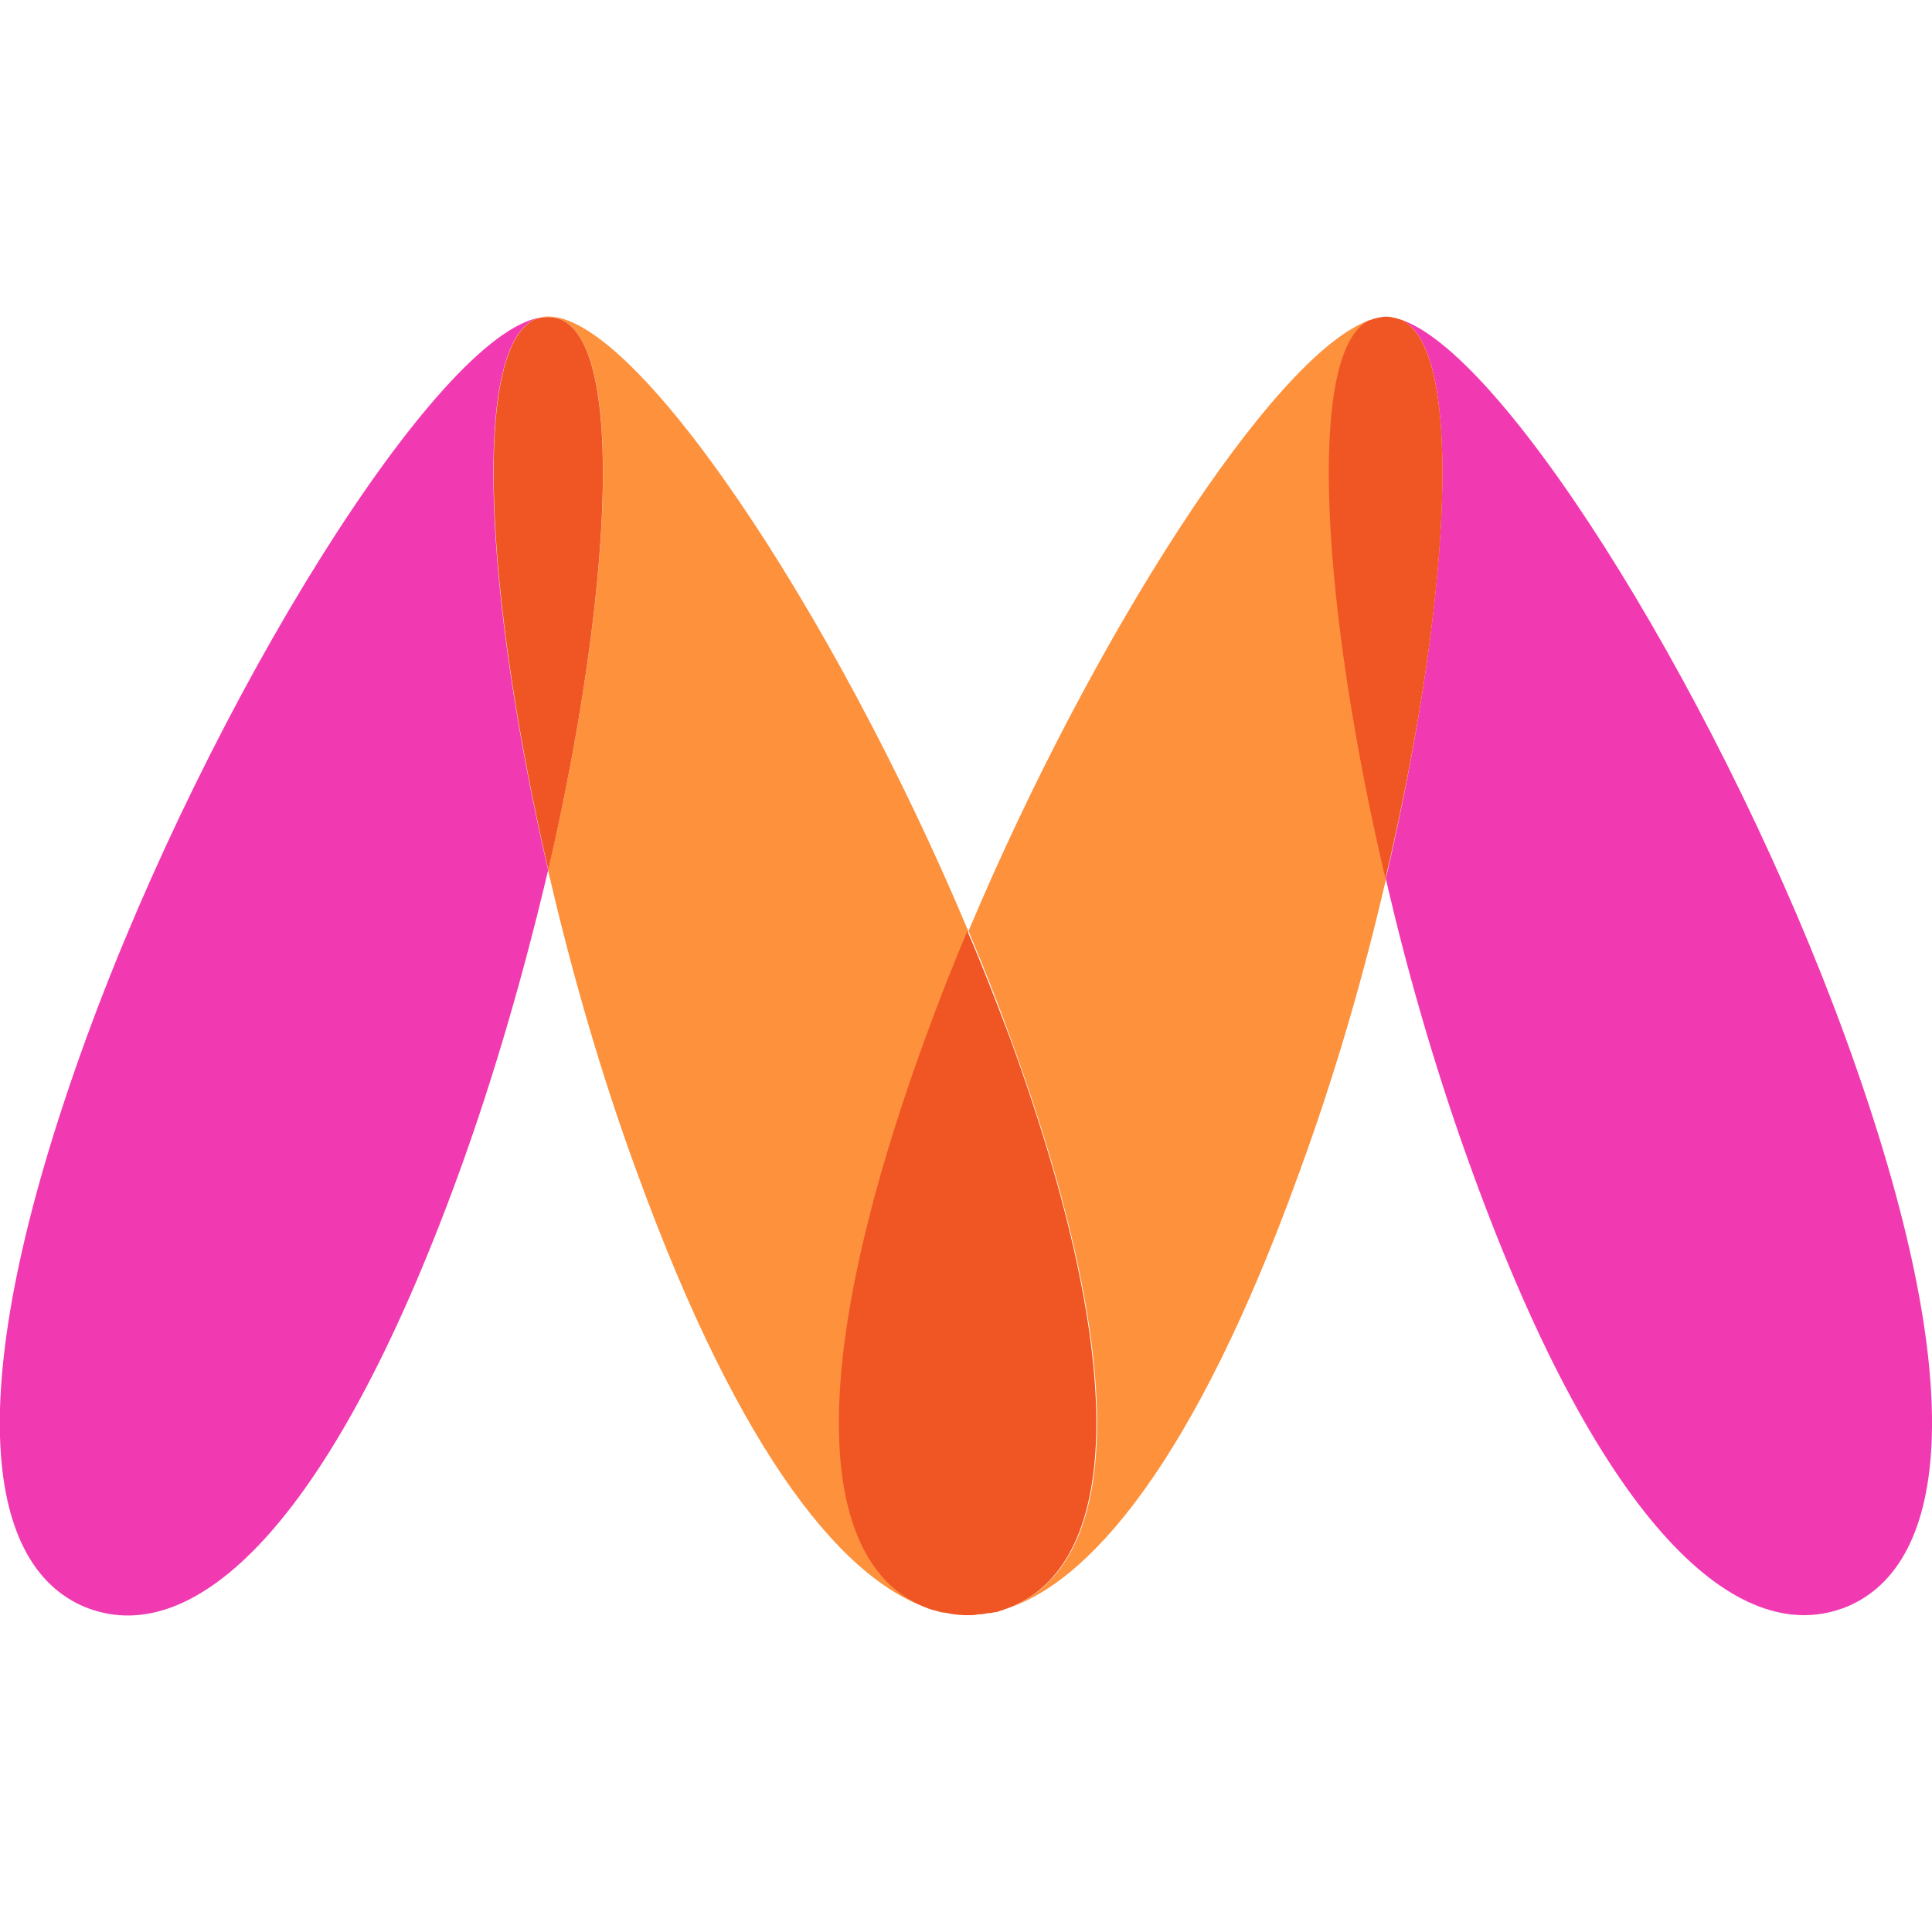
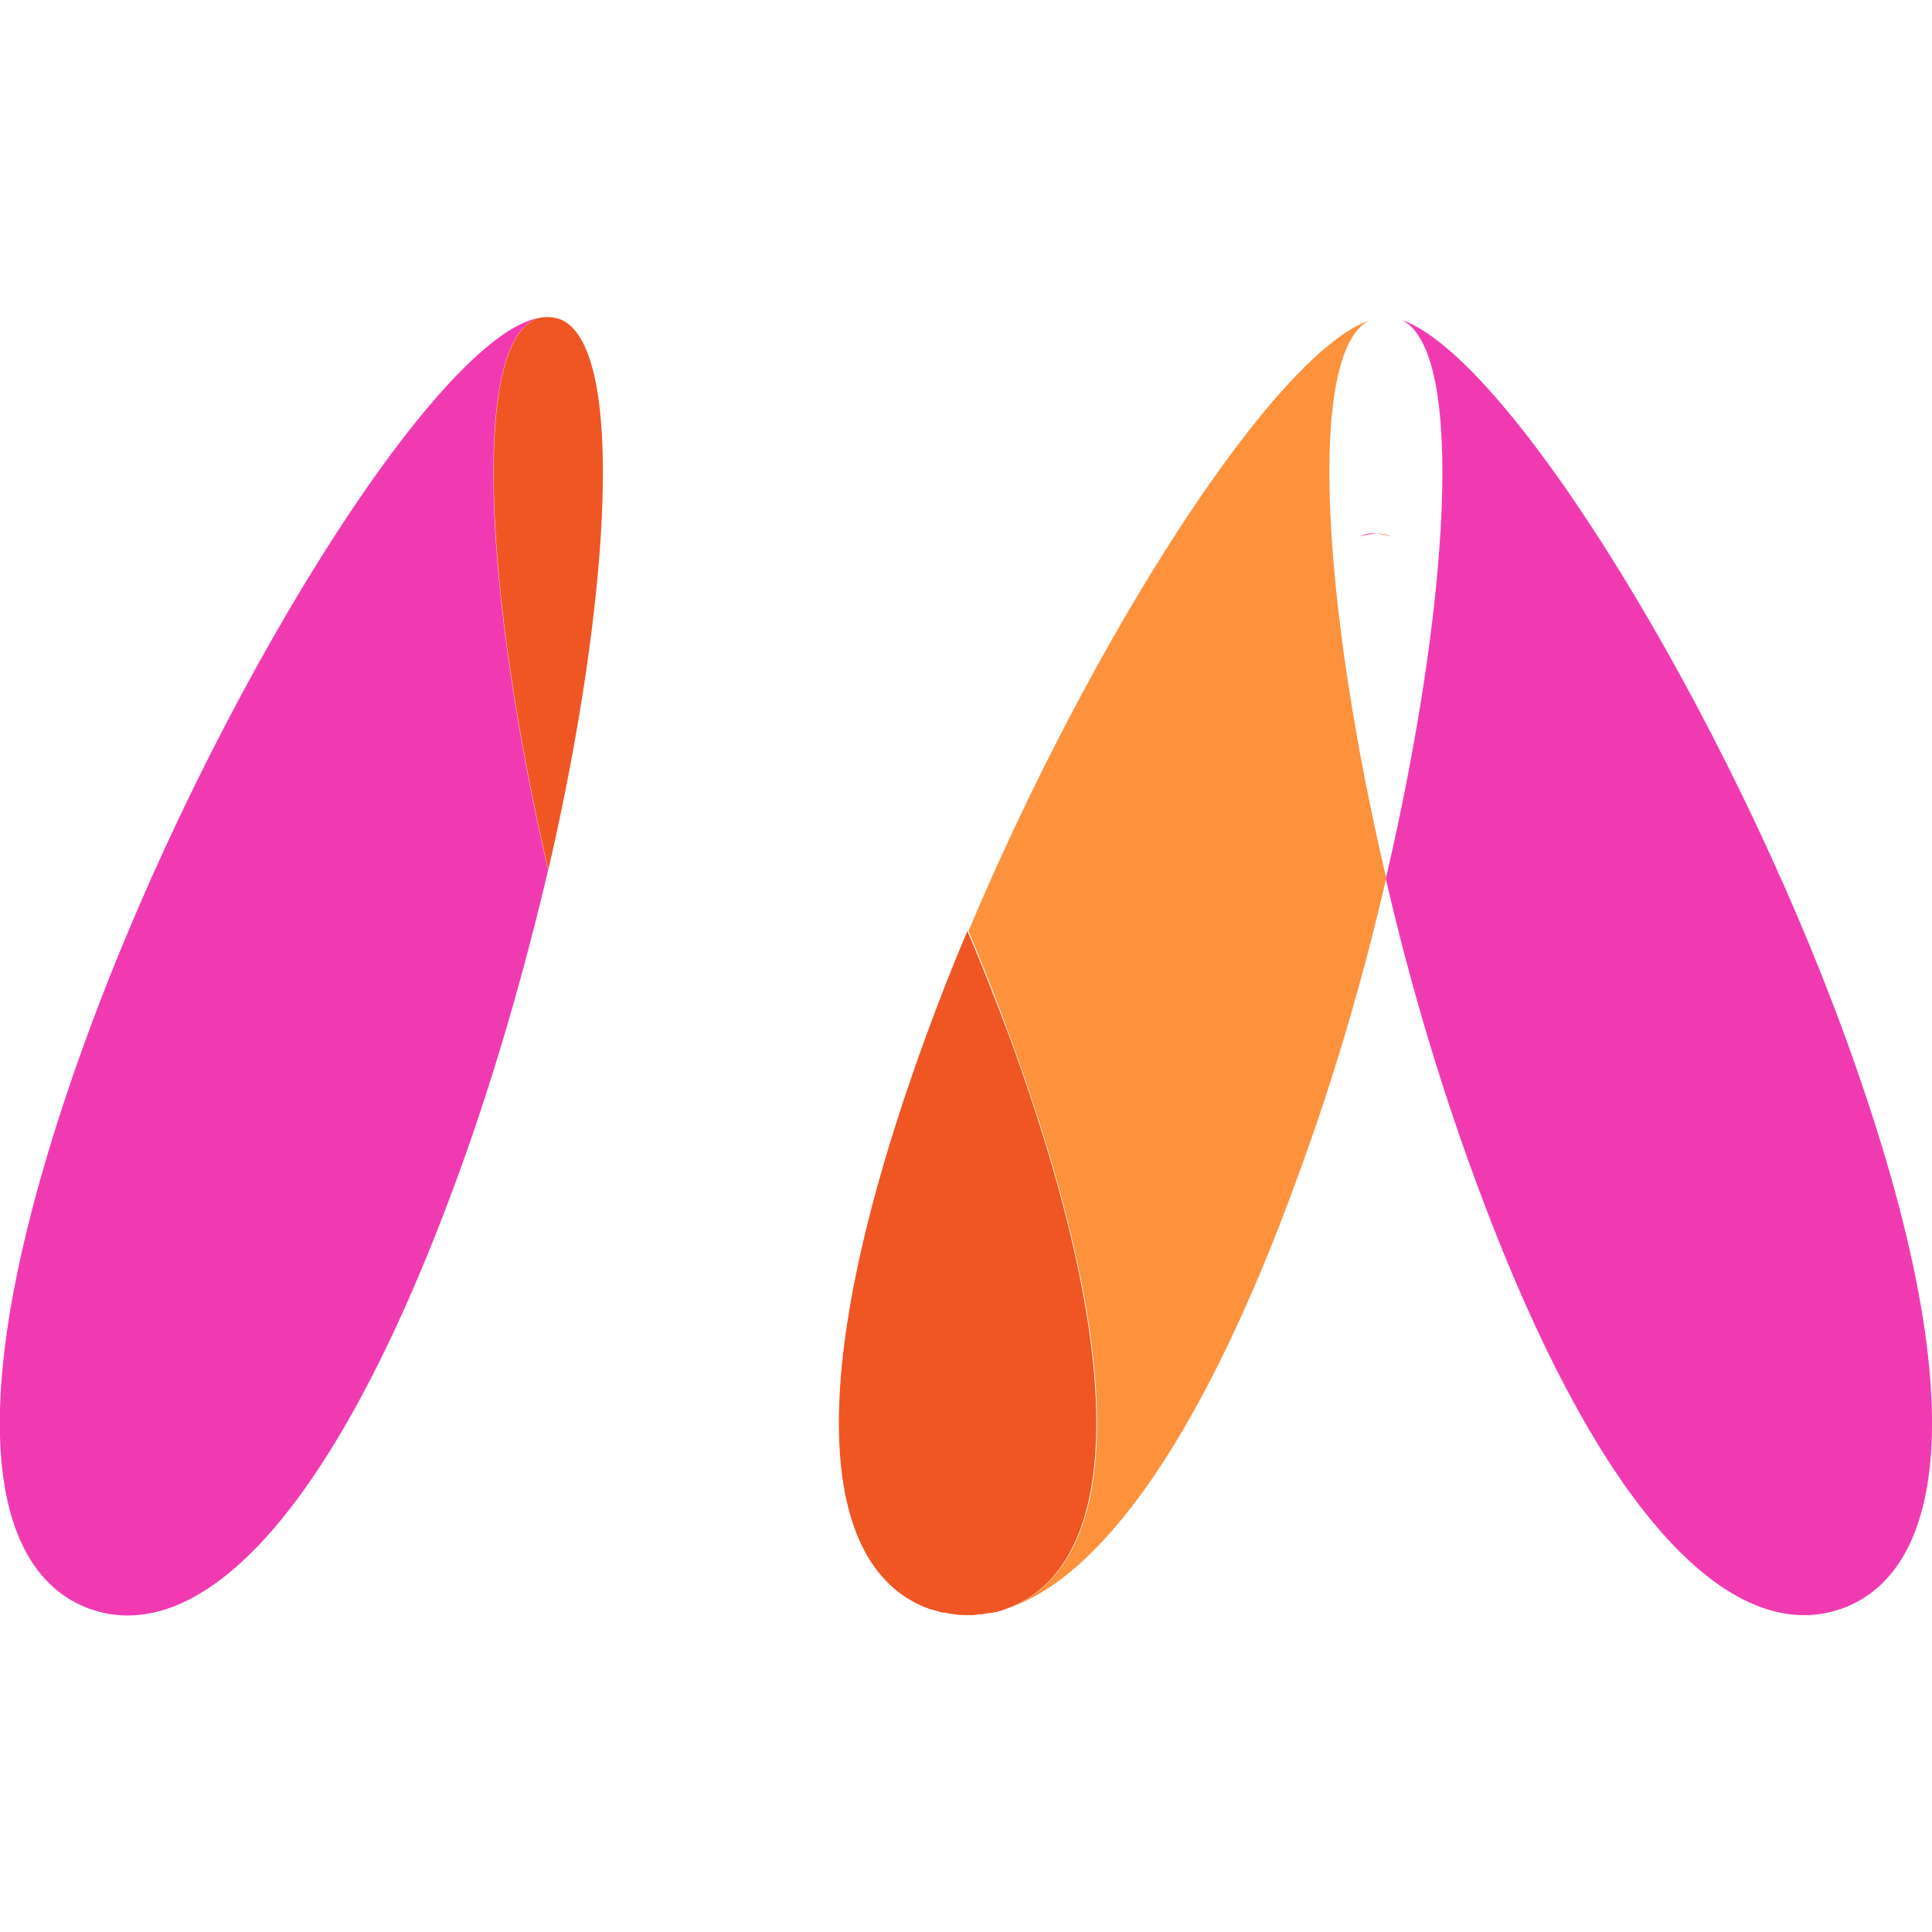
<svg xmlns="http://www.w3.org/2000/svg" version="1.1" id="Layer_1" x="0px" y="0px" viewBox="0 0 1000 1000" style="enable-background:new 0 0 1000 1000;" xml:space="preserve">
  <style type="text/css">
	.st0{fill-rule:evenodd;clip-rule:evenodd;fill:#F15E22;}
	.st1{fill-rule:evenodd;clip-rule:evenodd;fill:#EC008B;}
	.st2{fill-rule:evenodd;clip-rule:evenodd;fill:#F13AB1;}
	.st3{fill-rule:evenodd;clip-rule:evenodd;fill:#FD913C;}
	.st4{fill-rule:evenodd;clip-rule:evenodd;fill:#F05524;}
</style>
  <g>
    <path class="st0" d="M718.5,277.1L718.5,277.1h-0.1c-2-0.8-3.8-0.9-5.9-0.9c2.4,0.1,5.1,0.8,7.8,1.7   C719.6,277.8,719.2,277.4,718.5,277.1" />
    <path class="st1" d="M705,277.1L705,277.1h-0.1c-0.5,0.4-1.2,0.5-2,0.8c3.6-1.2,6.6-1.6,9.7-1.6C709.7,275.9,707.2,276.3,705,277.1   " />
-     <path class="st0" d="M781.8,298.8L781.8,298.8L781.8,298.8c-2.2-0.8-3.9-0.9-6.1-0.9c2.6,0.1,5,0.5,7.8,1.7   C782.8,299.2,782.4,298.9,781.8,298.8" />
    <path class="st1" d="M768.2,298.7L768.2,298.7L768.2,298.7c-0.7,0.4-1.3,0.8-2.2,0.9c3.4-1.3,6.7-1.7,9.5-1.7   C773.1,297.6,770.5,297.8,768.2,298.7" />
    <path class="st0" d="M784.5,300.1L784.5,300.1L784.5,300.1c-2.2-0.8-3.9-0.8-6.1-0.8c2.4,0,5,0.5,7.8,1.6   C785.6,300.7,785.2,300.4,784.5,300.1" />
-     <path class="st1" d="M771.1,300L771.1,300L771.1,300c-0.7,0.4-1.3,0.5-2.2,0.9c3.4-1.3,6.6-1.7,9.5-1.7   C775.8,299.1,773.2,299.3,771.1,300" />
+     <path class="st1" d="M771.1,300L771.1,300c-0.7,0.4-1.3,0.5-2.2,0.9c3.4-1.3,6.6-1.7,9.5-1.7   C775.8,299.1,773.2,299.3,771.1,300" />
    <path class="st2" d="M277.9,164.8L277.9,164.8h0.1c0.5-0.1,1.3-0.4,2-0.5c-53.4,8.1-171.7,198.5-235.4,373.2   c-67.7,186-51.4,275.7,1.7,295.2h0.1c53.1,19.2,123.2-39,191-225.1c18.3-50.2,33.9-104.5,46.3-157.2   C250.8,308.6,243.6,177.7,277.9,164.8" />
-     <path class="st3" d="M481.1,832.7L481.1,832.7H481H481.1c-53.4-19.6-69.4-109.5-1.7-295.2c6.7-18.4,13.9-37.1,21.8-55.5   C431.6,315.9,324.4,154.9,280,164.2c3.6-0.4,6.7-0.1,9.5,0.8h0.1v0.1c34.4,12.8,27,143.5-5.9,285.4   c12.1,52.6,27.7,106.7,46.3,157.1c53.4,146.6,108.3,213.7,155.1,226.2C483.9,833.5,482.6,833.3,481.1,832.7" />
    <path class="st4" d="M289.6,165.1L289.6,165.1h-0.1c-2.8-0.9-5.9-1.2-9.1-0.8c-0.9,0.1-1.3,0.4-2.2,0.5H278   c-34.3,12.9-27,143.8,5.8,285.5C316.5,308.6,323.9,178,289.6,165.1" />
    <path class="st3" d="M708.7,165.8c-49.8,18-143.9,165.2-207.4,316.1c7.8,18.4,15.1,37.1,21.8,55.5c67.7,185.9,51.5,275.7-1.7,295.1   v0.1c-1.6,0.4-3.4,0.9-4.7,1.3c46.9-12.1,102.3-79.1,155.6-226.5c18-49,33.4-101.5,45.2-152.9C684.5,314,676.1,182.9,708.7,165.8" />
    <path class="st4" d="M521,832.6L521,832.6h0.1c53.1-19.4,69.3-109.5,1.7-295.2c-7-18.4-14.1-37.1-22.1-55.5   c-7.8,18.4-15.1,37.1-21.8,55.5c-67.7,185.9-51.4,275.8,1.7,295.2c1.3,0.5,2.8,0.8,4.2,1.2c1.2,0.4,2.6,0.8,3.8,0.9h0.5   c3.6,0.8,6.7,1.2,10.1,1.3h0.9h3.4c0.8-0.1,1.7-0.1,2.4-0.4c0.9,0,1.6-0.1,2.6-0.1c0.8-0.1,1.7-0.4,2.8-0.5   c1.2-0.1,2.2-0.1,3.2-0.5c0.5,0,0.9-0.1,1.3-0.1C517.8,833.7,519.4,833.3,521,832.6" />
    <path class="st2" d="M725.6,165.6c33,16.4,24.7,147.7-8.3,289.2c11.8,51.4,27.3,104,45.1,152.6c67.8,186,137.9,244.4,191.2,225.1   h0.1c53-19.6,69.3-109.2,1.6-295.2C893.9,368.6,781.4,185.3,725.6,165.6" />
-     <path class="st4" d="M725.6,165.6c-2.6-0.8-5.1-1.6-7.8-1.7c-3,0-5.9,0.8-9.5,2C676,183,684,313.9,717.1,454.8   C750.5,313.5,758.6,182.2,725.6,165.6" />
  </g>
</svg>